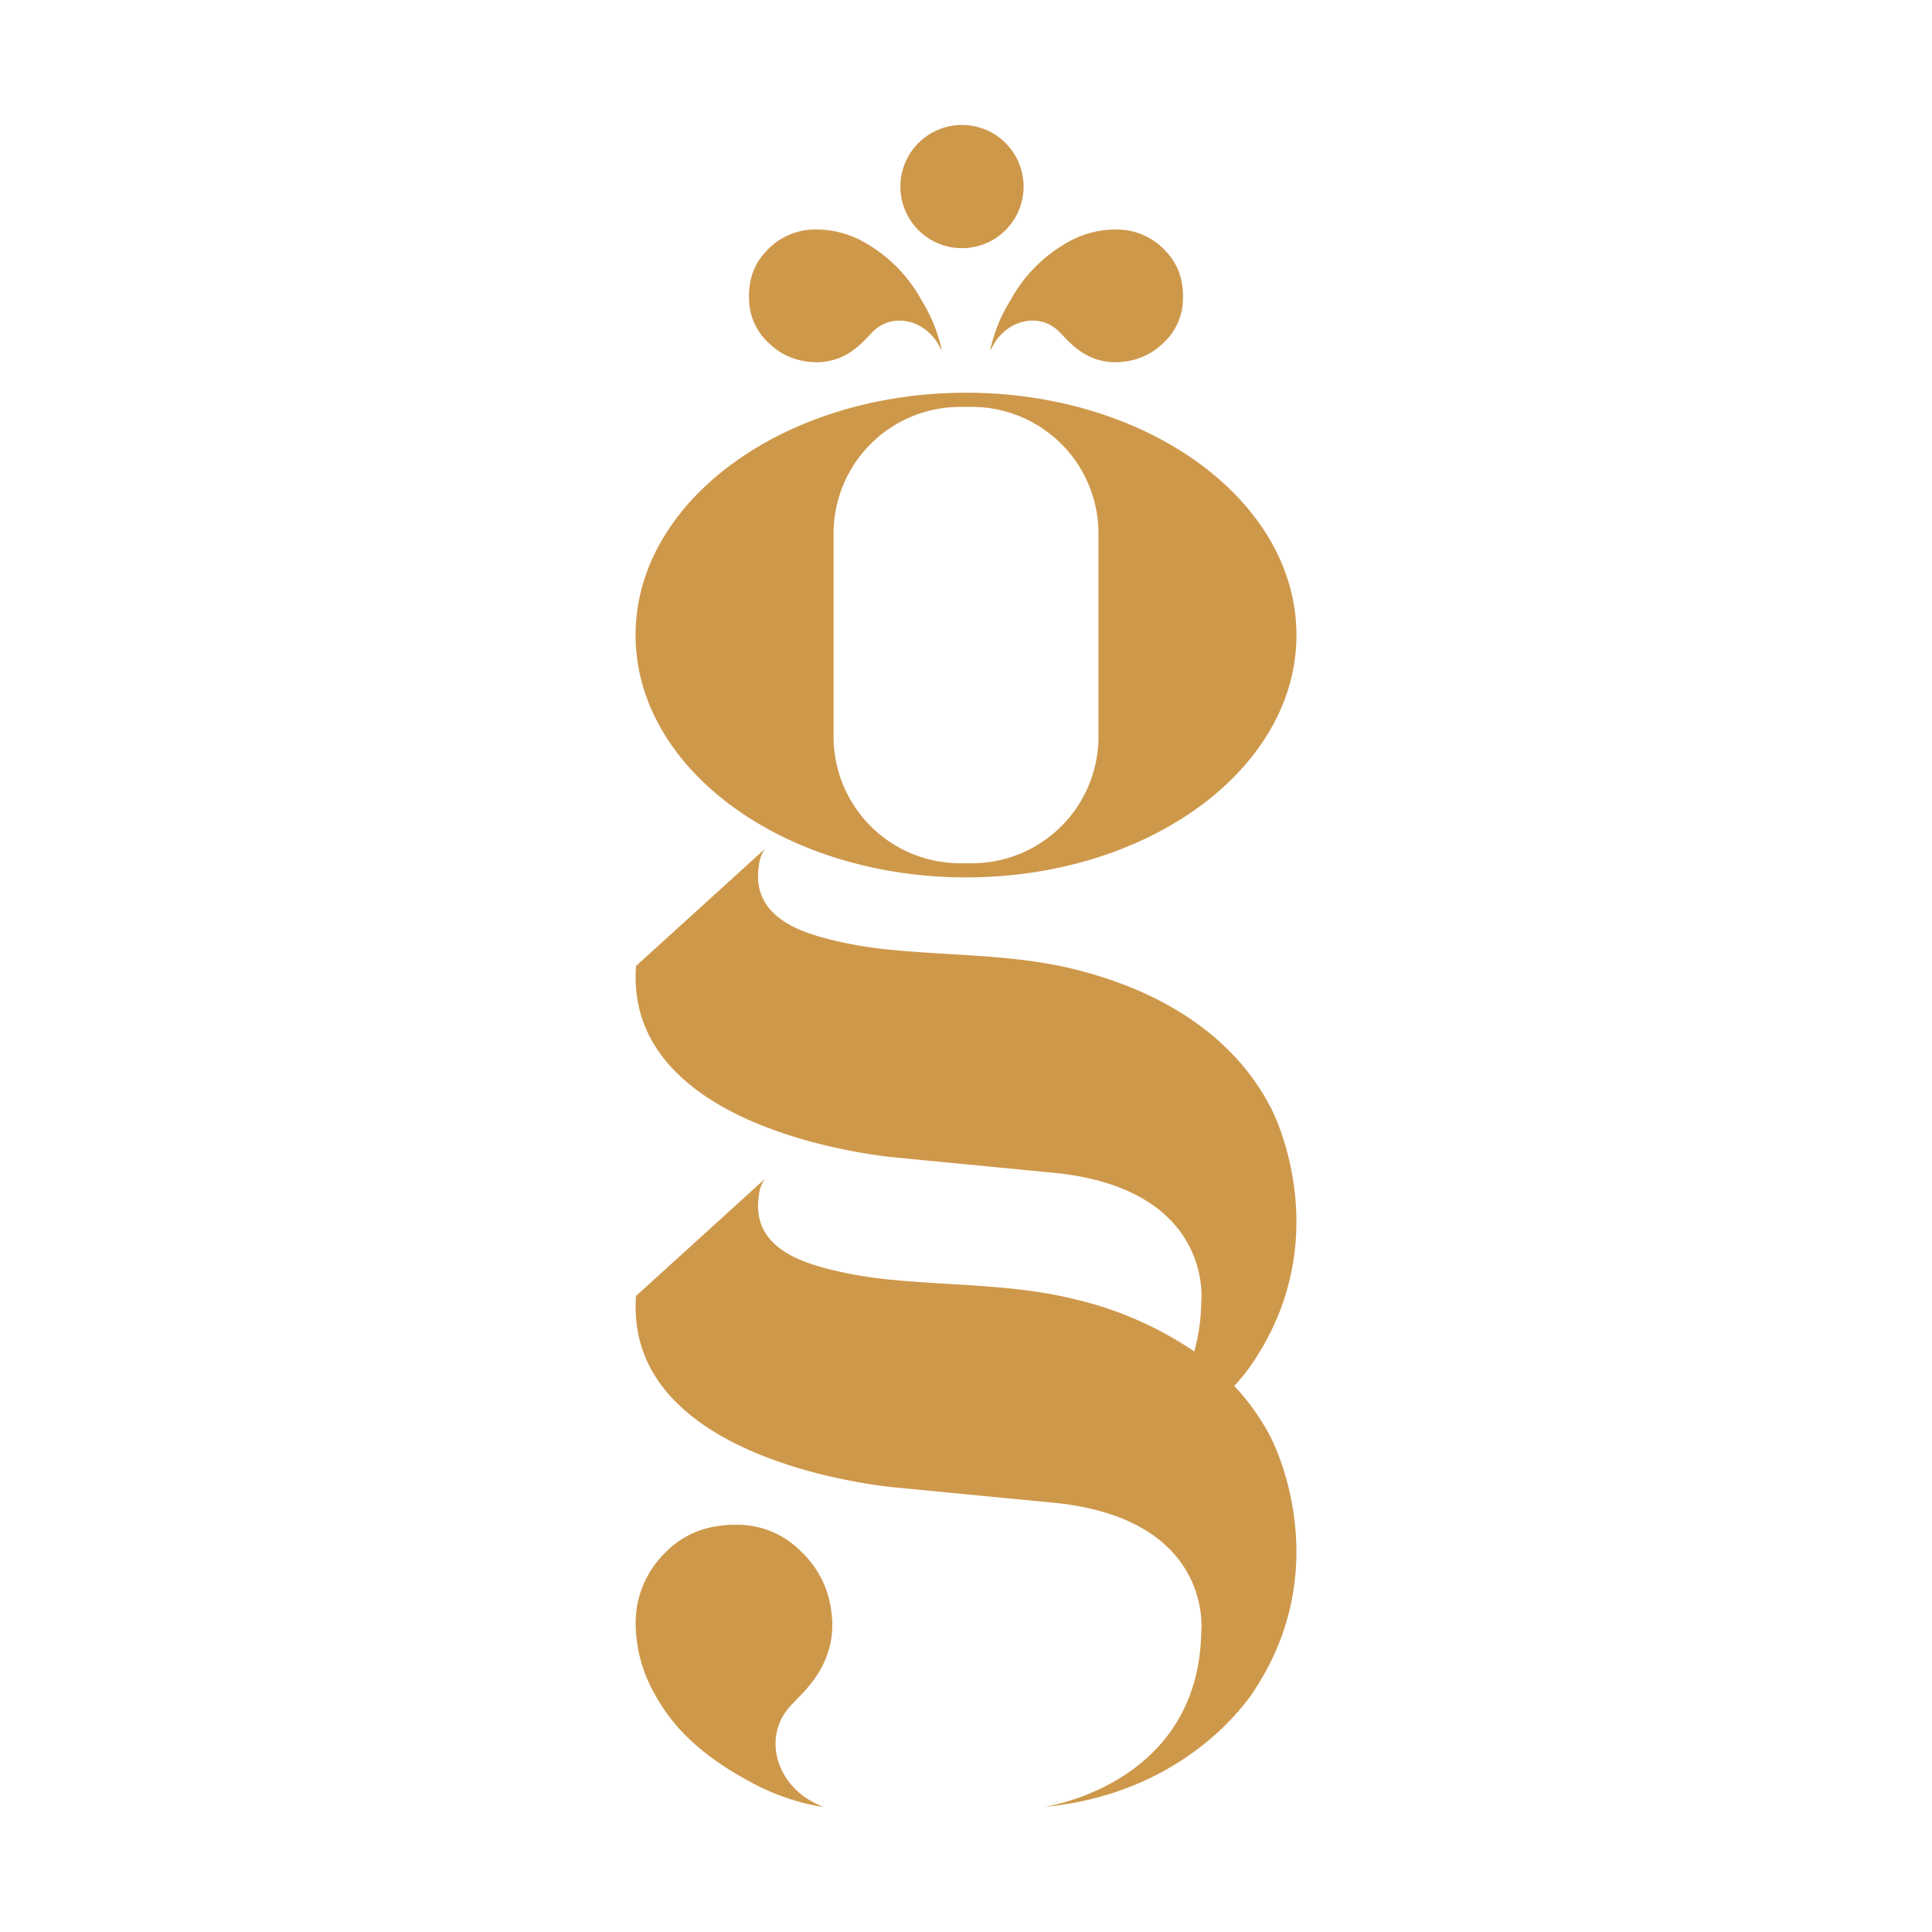
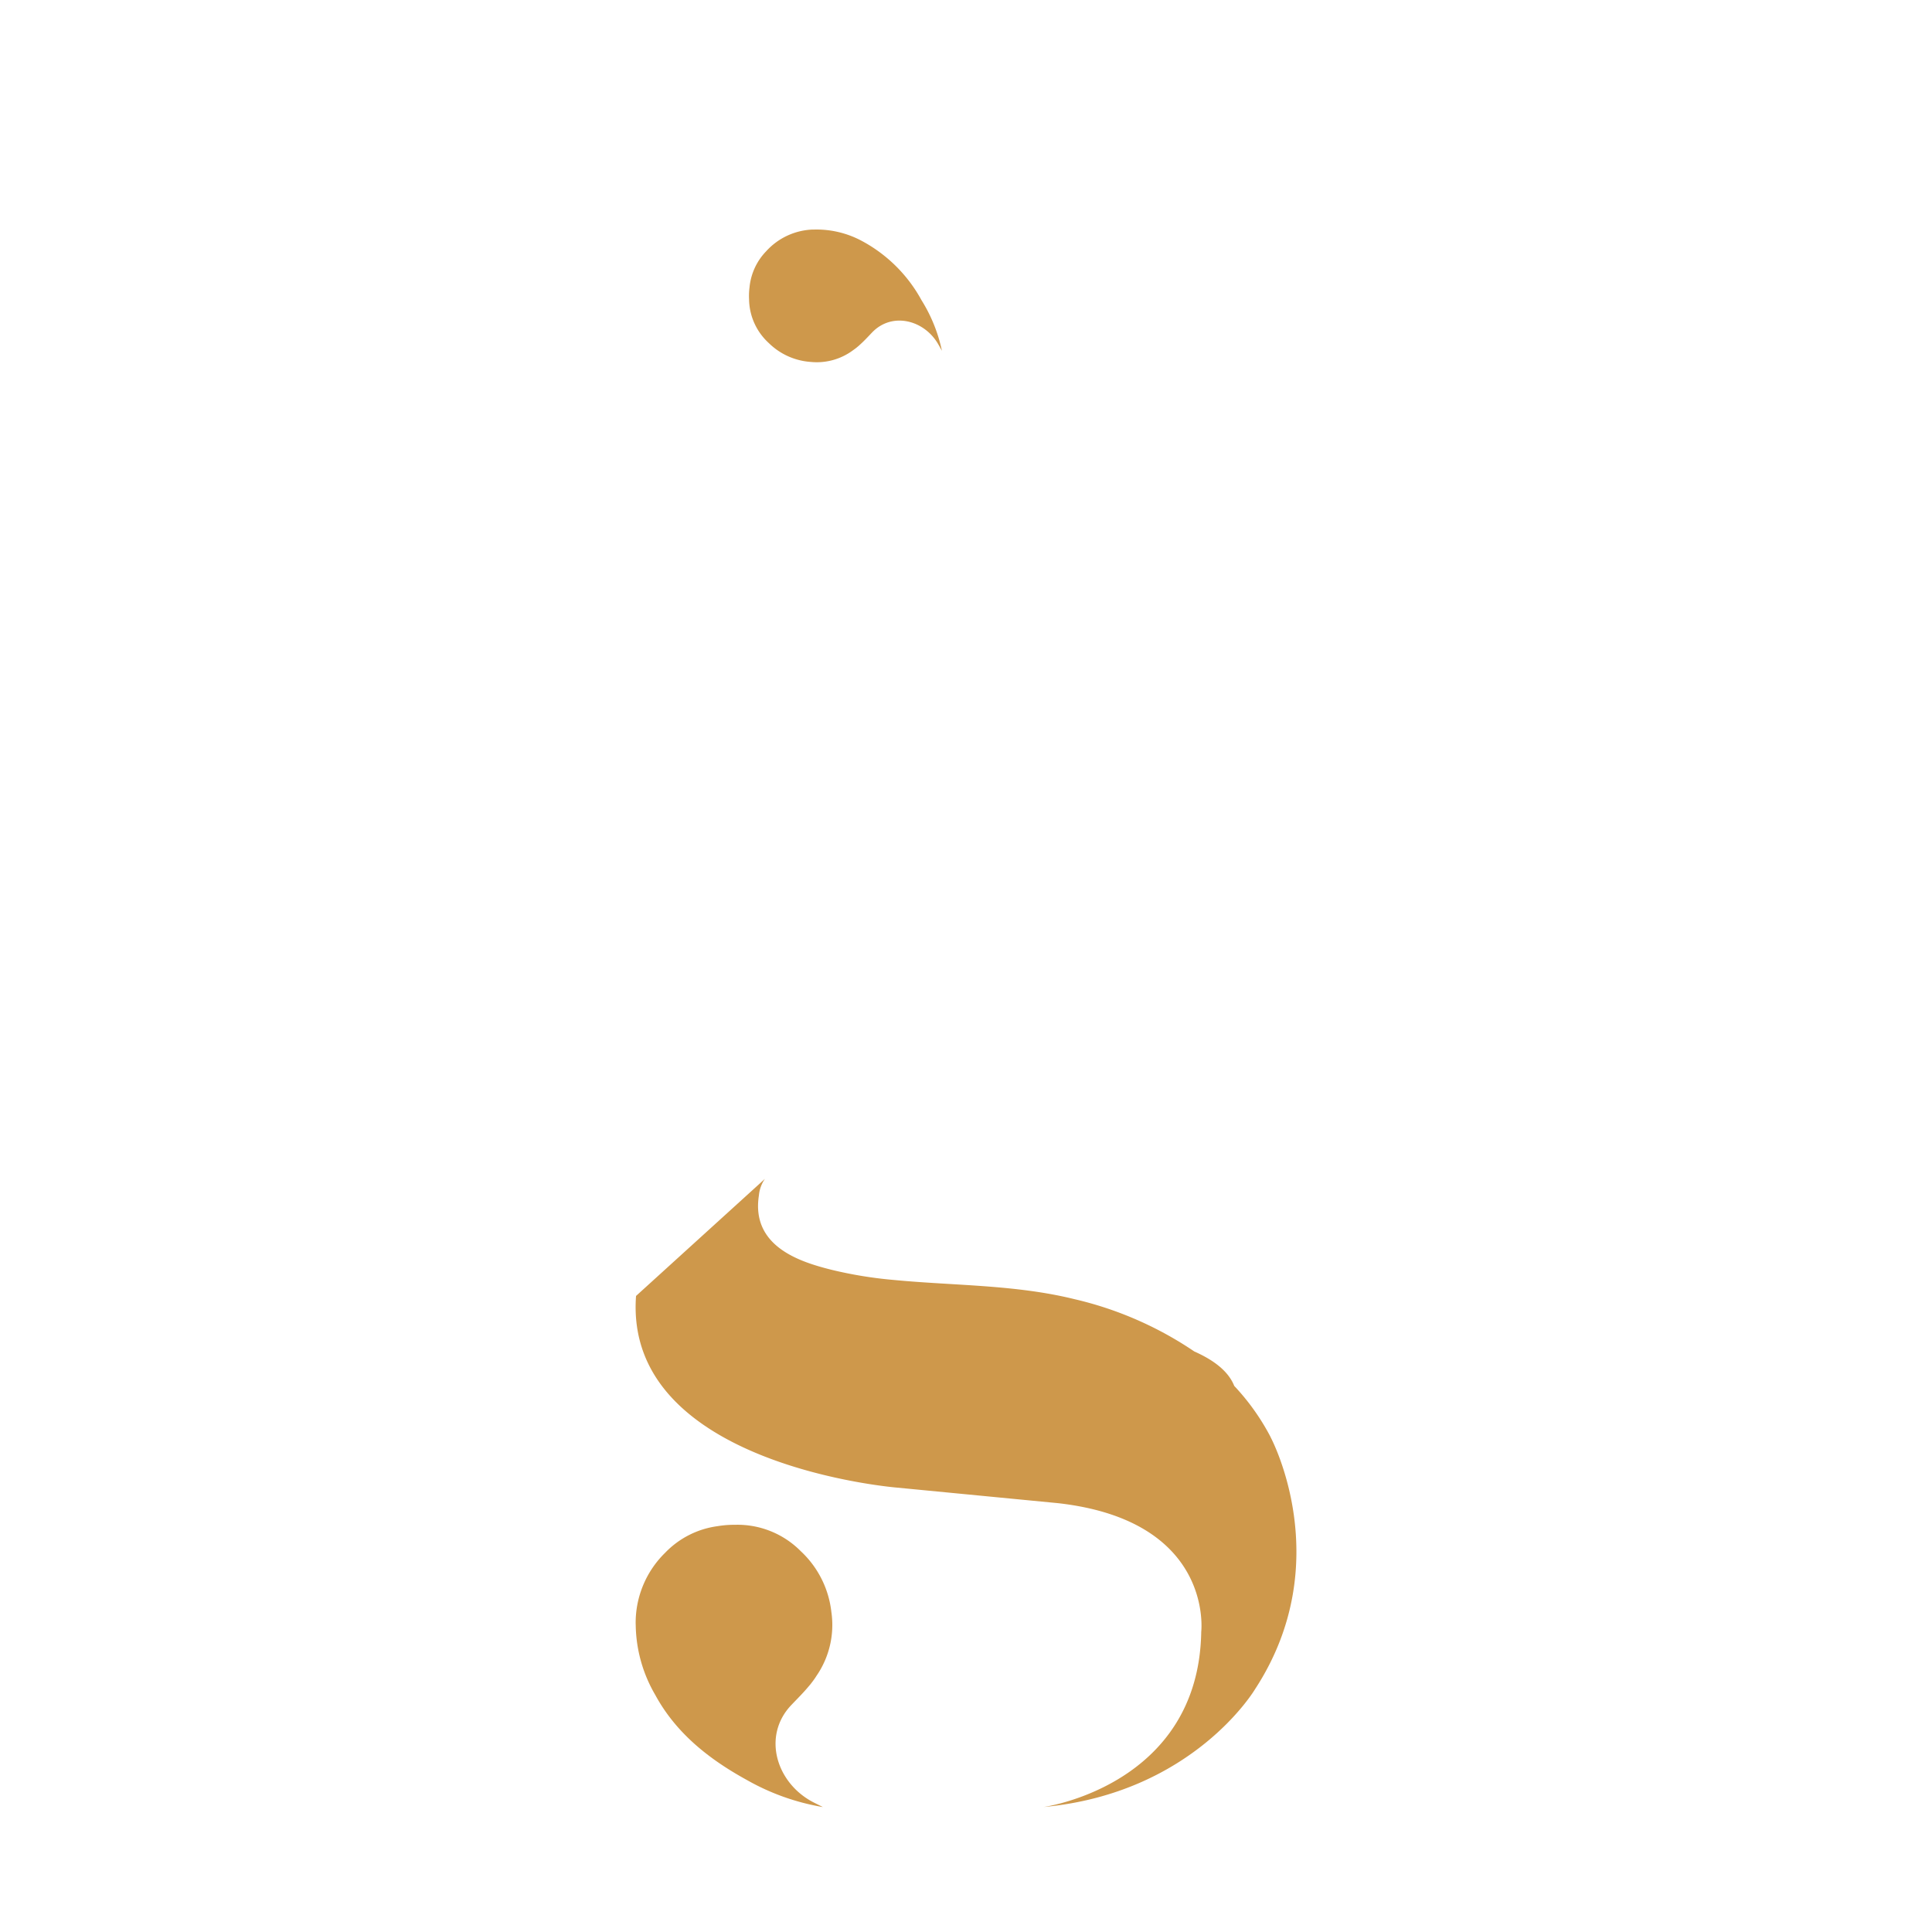
<svg xmlns="http://www.w3.org/2000/svg" width="240" height="240" viewBox="0 0 240 240">
  <g id="Gourmet-Graze-Faveicon" transform="translate(750 -300)">
    <rect id="Rectangle_4" data-name="Rectangle 4" width="240" height="240" transform="translate(-750 300)" fill="none" />
    <g id="Group_20" data-name="Group 20" transform="translate(-671.049 315.523)">
      <path id="Path_9" data-name="Path 9" d="M244.236,630.6c.062-.073.124-.147.184-.22.02-.026.043-.051.064-.073s.04-.057.062-.084c.156-.2.307-.4.451-.611l.057-.079c.057-.086.112-.174.168-.262a11.15,11.15,0,0,0,1.844-7.933,12.163,12.163,0,0,0-3.8-7.545,11.07,11.07,0,0,0-8.163-3.28c-.054,0-.106,0-.159,0a12.177,12.177,0,0,0-1.522.1c-.061.006-.123.016-.184.023-.107.015-.212.032-.319.049A11.072,11.072,0,0,0,226.407,614a12.157,12.157,0,0,0-3.652,8.7c0,.1.005.205.008.308a17.687,17.687,0,0,0,2.424,8.635c2.586,4.767,6.7,8,11.367,10.564a28.755,28.755,0,0,0,9.458,3.371c-.358-.18-.715-.362-1.074-.54-4.7-2.35-6.519-8.257-2.865-12.114.726-.764,1.486-1.512,2.162-2.325" transform="translate(-222.742 -436.621)" fill="#ce984b" />
-       <path id="Path_10" data-name="Path 10" d="M301.616,484.542s8.392,15.555-1.922,31.338a22.476,22.476,0,0,1-2.585,3.318c-.147-.161-.3-.322-.457-.479a32.149,32.149,0,0,0-4.507-3.8,24.072,24.072,0,0,0,.867-6.179s1.612-13.793-17.818-15.974l-19.942-1.93s-34.008-2.727-32.45-23.812l16.012-14.549a4.267,4.267,0,0,0-.748,2.065c-1.009,6.452,5.328,8.313,9.07,9.255a52,52,0,0,0,7.664,1.249c7.513.723,15.083.567,22.449,2.382,7.156,1.769,14.185,4.985,19.4,10.306a28.6,28.6,0,0,1,4.964,6.81" transform="translate(-222.742 -362.55)" fill="#ce984b" />
      <path id="Path_11" data-name="Path 11" d="M301.616,561.694s8.392,15.553-1.922,31.338c0,0-7.639,12.9-26.269,14.633,0,0,19.282-2.65,19.588-21.776,0,0,1.612-13.793-17.818-15.973l-19.943-1.926s-34.008-2.729-32.45-23.813l16.012-14.549a4.26,4.26,0,0,0-.748,2.057c-1.009,6.451,5.328,8.318,9.07,9.255a51.735,51.735,0,0,0,7.664,1.249c7.513.724,15.083.567,22.449,2.383a44.441,44.441,0,0,1,14.9,6.5c2.178.968,4.187,2.318,4.964,4.281a28.508,28.508,0,0,1,4.507,6.333" transform="translate(-222.742 -398.713)" fill="#ce984b" />
-       <path id="Path_12" data-name="Path 12" d="M280.236,388.444V363.4A15.726,15.726,0,0,0,264.6,347.58h-1.631A15.726,15.726,0,0,0,247.331,363.4v25.047a15.73,15.73,0,0,0,15.637,15.822H264.6a15.729,15.729,0,0,0,15.637-15.822m-16.453-42.629c22.669,0,41.048,13.48,41.048,30.107s-18.379,30.1-41.048,30.1-41.052-13.481-41.052-30.1,18.378-30.107,41.052-30.107" transform="translate(-222.732 -312.555)" fill="#ce984b" />
-       <path id="Path_13" data-name="Path 13" d="M329.57,315.193a8.51,8.51,0,0,1,.023,1.028c0,.037,0,.073,0,.11a7.492,7.492,0,0,1-2.439,5.416,8.227,8.227,0,0,1-5.194,2.355,7.551,7.551,0,0,1-5.3-1.462c-.059-.041-.115-.082-.17-.124-.02-.009-.037-.028-.057-.037-.134-.106-.267-.212-.4-.323a.349.349,0,0,1-.054-.046c-.018-.013-.032-.028-.051-.041-.046-.046-.1-.087-.141-.134-.531-.475-1.015-1.009-1.507-1.521-2.5-2.571-6.537-1.507-8.25,1.6-.134.241-.263.475-.4.711a19.358,19.358,0,0,1,2.536-6.287,18.278,18.278,0,0,1,7.433-7.378,11.916,11.916,0,0,1,5.894-1.4h.207a8.219,8.219,0,0,1,5.765,2.7,7.464,7.464,0,0,1,2.065,4.489c.01.073.019.147.028.22a1.234,1.234,0,0,0,.009.124" transform="translate(-261.591 -294.667)" fill="#ce984b" />
-       <path id="Path_14" data-name="Path 14" d="M292.314,283.21a7.653,7.653,0,1,1-7.656,7.65,7.653,7.653,0,0,1,7.656-7.65" transform="translate(-251.759 -283.21)" fill="#ce984b" />
      <path id="Path_15" data-name="Path 15" d="M273.229,322.723c-.134-.235-.262-.47-.4-.71-1.709-3.106-5.747-4.171-8.248-1.6-.494.514-.978,1.046-1.507,1.521-.047.047-.1.088-.143.134-.02.013-.032.028-.051.041a.453.453,0,0,1-.054.046c-.129.11-.263.22-.4.323-.018.009-.038.028-.054.037l-.171.124a7.548,7.548,0,0,1-5.3,1.462,8.227,8.227,0,0,1-5.194-2.355,7.484,7.484,0,0,1-2.438-5.416c0-.037-.005-.073-.005-.11a8.489,8.489,0,0,1,.024-1.028,1.225,1.225,0,0,0,.009-.124c.01-.073.019-.143.028-.22a7.464,7.464,0,0,1,2.065-4.489,8.212,8.212,0,0,1,5.765-2.7h.209a11.9,11.9,0,0,1,5.89,1.4,18.271,18.271,0,0,1,7.438,7.378,19.37,19.37,0,0,1,2.535,6.287" transform="translate(-235.168 -294.666)" fill="#ce984b" />
    </g>
  </g>
</svg>